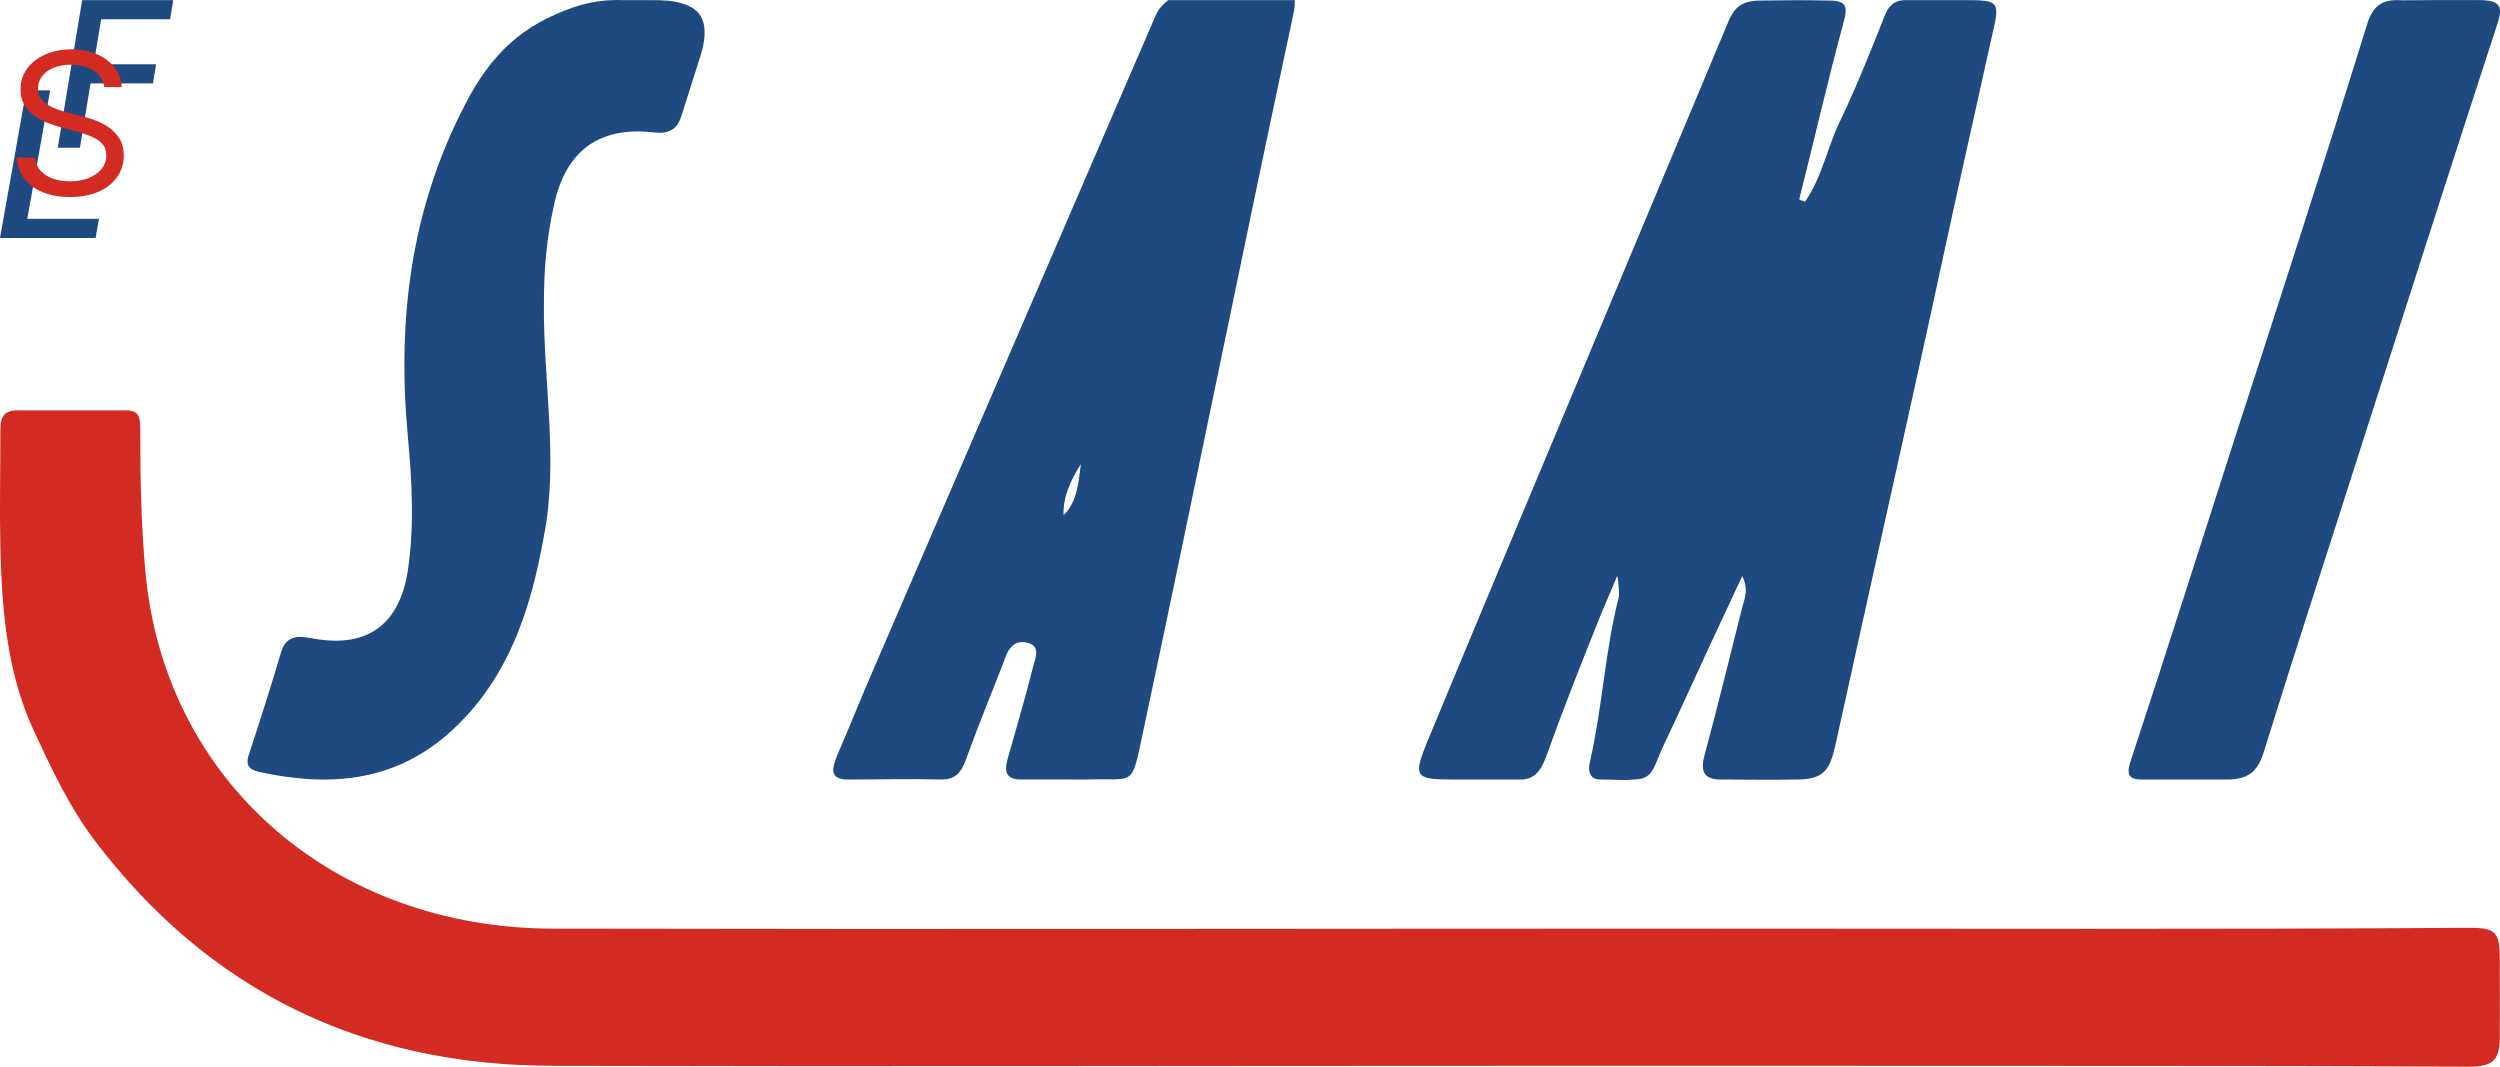
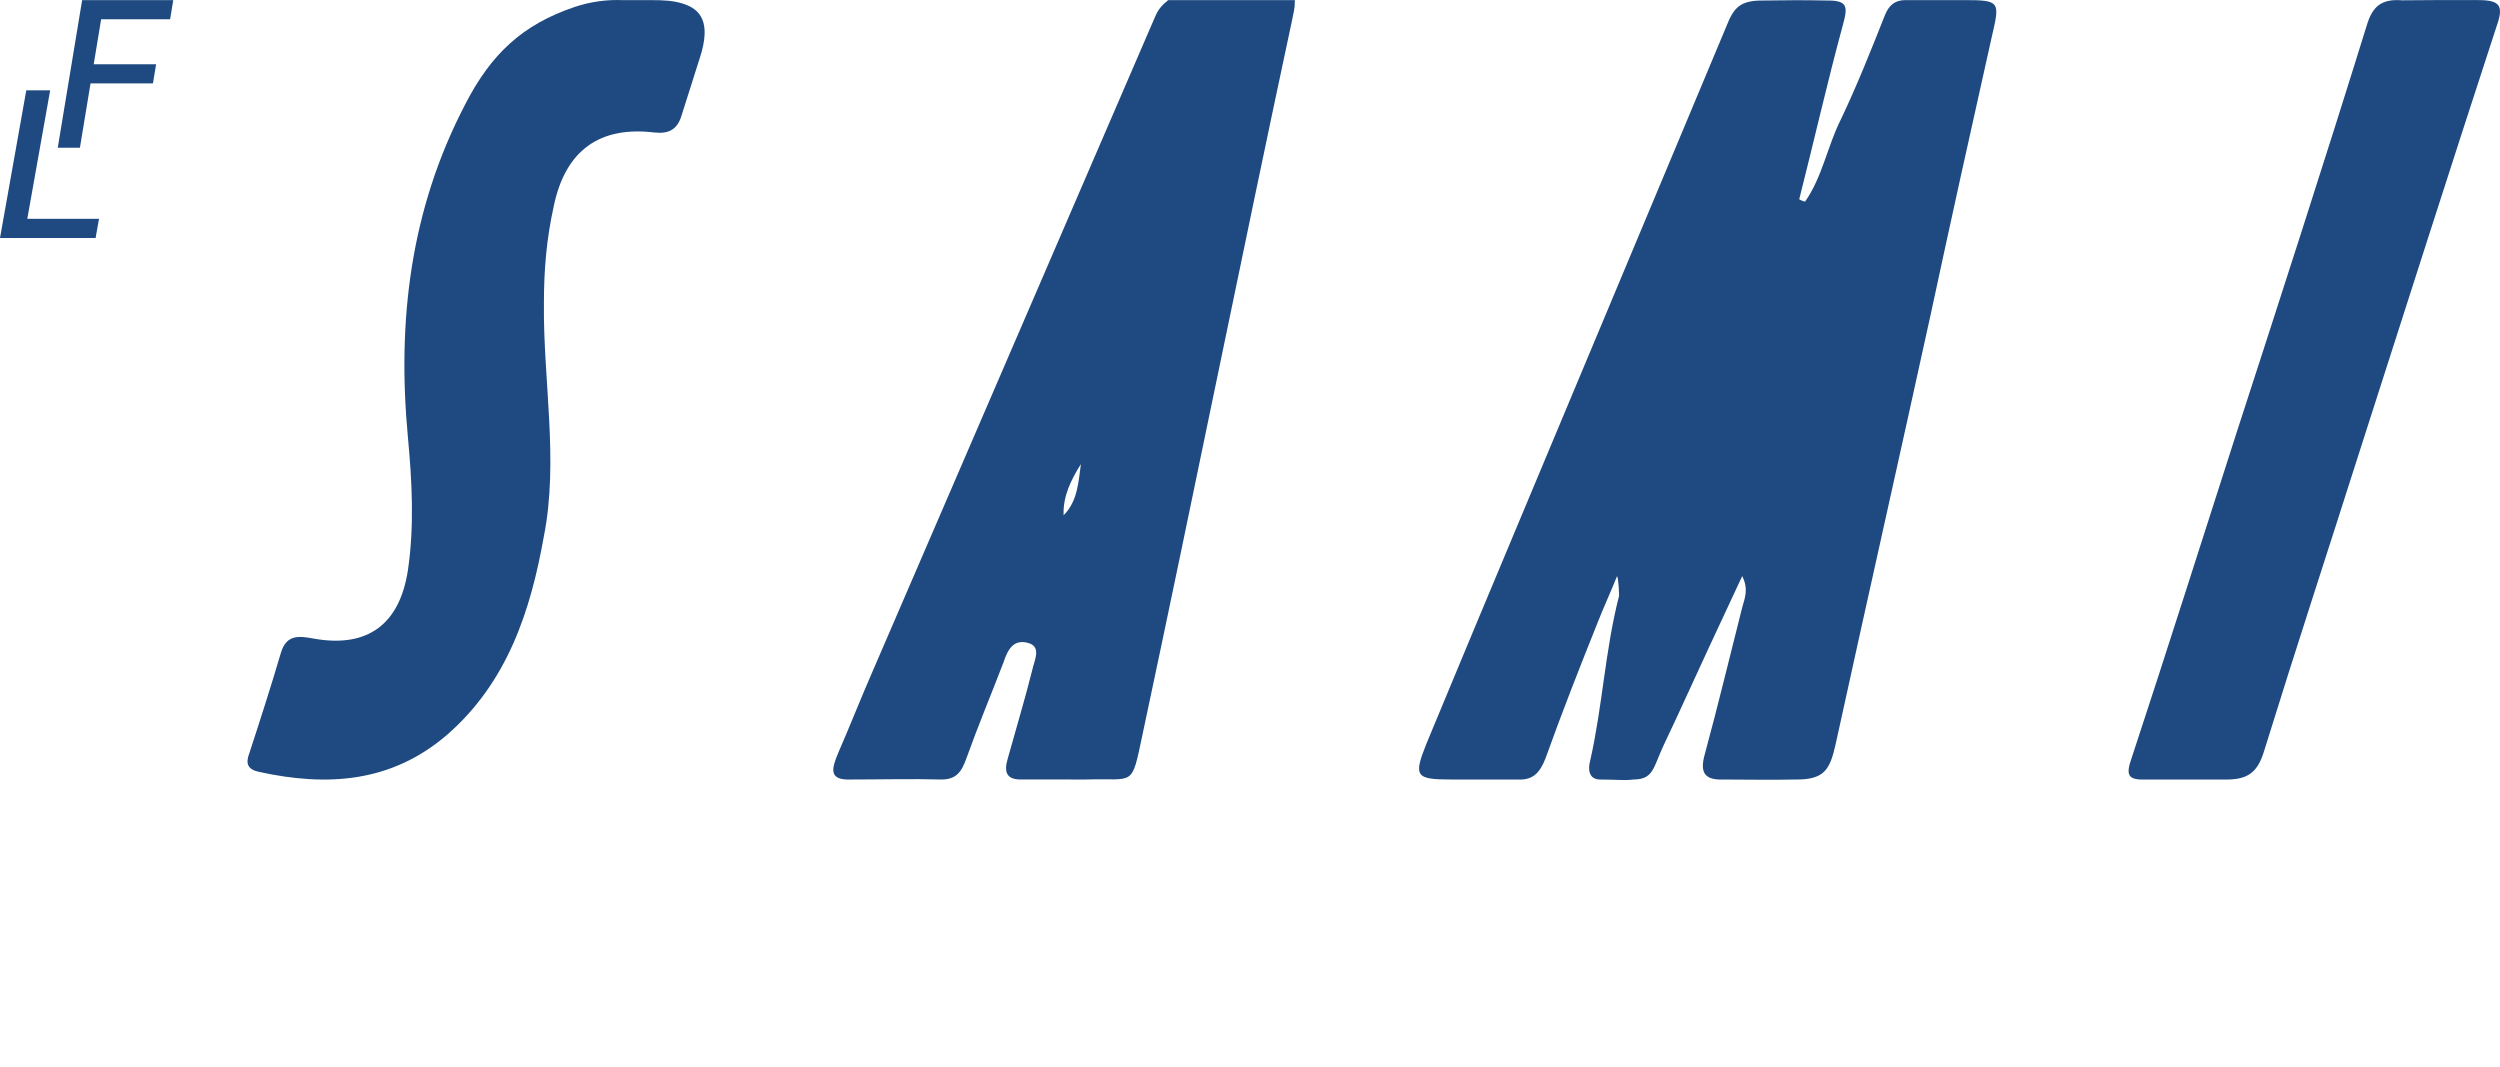
<svg xmlns="http://www.w3.org/2000/svg" width="150" height="64" viewBox="0 0 150 64" fill="none">
-   <path d="M89.833 63.95C70.964 63.95 52.095 64 33.226 63.95C21.655 63.95 12.481 59.388 5.705 50.461C4.193 48.477 3.151 46.246 2.108 44.014C0.44 40.493 0.127 36.774 0.023 32.955C-0.029 30.575 0.023 28.194 0.023 25.814C0.023 24.921 0.284 24.574 1.274 24.623C3.218 24.619 5.445 24.619 7.268 24.623C8.311 24.574 8.415 24.858 8.415 25.849C8.415 28.676 8.467 31.517 8.728 34.344C9.875 46.841 19.987 55.718 33.226 55.718C56.422 55.768 79.669 55.718 102.864 55.718C117.928 55.718 133.044 55.768 148.108 55.668C149.724 55.668 149.985 55.878 149.985 57.553C149.985 59.077 150.001 60.8 149.985 62.314C149.97 63.65 149.515 64 148.16 64C135.859 63.95 123.558 63.95 111.256 63.95C104.167 63.95 96.974 63.95 89.833 63.95Z" fill="#D32A22" />
  <path d="M77.691 0.006C77.691 0.579 77.618 0.691 77.519 1.236C74.458 15.551 71.618 29.678 68.557 44.043C67.866 47.312 68.106 46.672 65.144 46.771C63.906 46.771 62.669 46.771 61.398 46.767C60.411 46.816 60.213 46.371 60.46 45.529C60.954 43.745 61.497 41.962 61.941 40.179C62.04 39.684 62.503 38.835 61.744 38.594C60.806 38.297 60.46 38.99 60.213 39.733C59.473 41.665 58.683 43.547 57.992 45.479C57.695 46.321 57.37 46.771 56.481 46.771C54.753 46.721 52.768 46.771 51.036 46.771C49.703 46.82 49.895 46.123 50.29 45.182C50.981 43.597 51.623 41.962 52.314 40.377C57.893 27.449 63.472 14.521 69.051 1.594C69.396 0.851 69.403 0.55 70.094 0.006C72.415 0.006 75.271 0.006 77.691 0.006ZM64.854 27.846C64.262 28.787 63.768 29.777 63.817 30.917C64.656 30.075 64.706 28.935 64.854 27.846Z" fill="#1E4A81" />
  <path d="M39.112 0.008C39.767 0.008 40.434 0.028 41.052 0.244C41.98 0.568 42.702 1.282 41.993 3.462C41.645 4.596 41.247 5.779 40.898 6.914C40.65 7.752 40.152 8.048 39.256 7.949C35.97 7.555 33.929 9.034 33.232 12.339C32.784 14.361 32.635 16.197 32.635 18.219C32.585 22.806 33.531 27.627 32.635 32.164C31.838 36.652 30.445 40.943 26.811 44.099C23.476 46.959 19.642 47.206 15.56 46.318C14.864 46.17 14.714 45.825 14.963 45.184C15.61 43.211 16.257 41.189 16.855 39.167C17.203 37.984 18.049 38.181 18.896 38.329C22.082 38.871 23.973 37.441 24.471 34.236C24.869 31.572 24.72 28.86 24.471 26.197C23.824 19.243 24.62 12.585 27.906 6.273C29.471 3.215 31.37 1.472 34.463 0.423C35.398 0.107 36.389 -0.034 37.374 0.008V0.008C38.197 0.008 38.582 0.008 39.112 0.008Z" fill="#1E4A81" />
  <path d="M108.301 12.102C109.342 10.618 109.64 8.787 110.433 7.204C111.425 5.126 112.268 2.998 113.111 0.871C113.359 0.277 113.734 0.006 114.329 0.006C115.469 0.006 116.653 0.006 117.794 0.006C120.025 0.006 120.003 0.079 119.507 2.207C118.267 7.748 117.028 13.339 115.838 18.881C113.954 27.49 112.02 36.05 110.136 44.659C109.788 46.193 109.467 46.805 107.646 46.771C106.249 46.805 104.923 46.771 103.438 46.771C102.298 46.82 101.954 46.391 102.301 45.203C103.095 42.284 103.789 39.365 104.533 36.446C104.681 35.901 104.929 35.357 104.533 34.565C103.144 37.534 101.855 40.305 100.566 43.125C100.318 43.669 100.07 44.164 99.822 44.708C99.193 46.034 99.23 46.771 97.993 46.771C97.541 46.841 96.888 46.771 96.013 46.771C95.343 46.771 95.26 46.193 95.409 45.648C96.153 42.383 96.302 39.018 97.144 35.753C97.144 35.703 97.124 34.763 97.024 34.565C96.777 35.203 96.153 36.594 95.905 37.237C94.814 39.958 93.723 42.729 92.731 45.5C92.384 46.391 91.955 46.82 91.062 46.771C89.825 46.771 88.441 46.771 87.102 46.771C84.921 46.771 84.798 46.589 85.591 44.609C87.475 40.057 89.36 35.555 91.244 31.052C95.359 21.206 99.475 11.409 103.59 1.563C104.037 0.425 104.428 0.006 105.871 0.03C107.151 0.006 108.388 0.006 109.541 0.03C110.863 0.006 110.879 0.376 110.582 1.464C109.64 4.928 108.846 8.441 107.954 11.954C108.003 12.003 108.152 12.053 108.301 12.102Z" fill="#1E4A81" />
  <path d="M131.439 46.771C130.543 46.771 129.599 46.771 128.717 46.771C127.653 46.808 127.545 46.485 127.894 45.492C130.037 38.989 132.08 32.535 134.172 26.032C136.813 17.891 139.454 9.749 141.995 1.558C142.344 0.366 142.892 -0.08 144.137 0.019C145.795 0.006 147.28 -0.008 148.765 0.006C150.003 0.017 150.216 0.366 149.818 1.508C147.027 10.047 144.287 18.635 141.546 27.174C139.653 33.131 137.71 39.039 135.866 44.996C135.468 46.336 134.899 46.808 133.42 46.771C132.761 46.771 132.087 46.771 131.439 46.771Z" fill="#1E4A81" />
  <path d="M3.465 8.866L4.929 0.006H10.396L10.206 1.156H6.069L5.622 3.856H9.367L9.177 5.003H5.432L4.795 8.866H3.465Z" fill="#1E4A81" />
  <path d="M0 14.281L1.577 5.42H3.01L1.637 13.13H5.94L5.736 14.281H0Z" fill="#1E4A81" />
-   <path d="M6.257 5.225C6.205 4.8 5.992 4.47 5.62 4.235C5.248 4 4.792 3.882 4.251 3.882C3.856 3.882 3.51 3.944 3.214 4.067C2.92 4.19 2.69 4.359 2.525 4.574C2.362 4.79 2.281 5.034 2.281 5.309C2.281 5.538 2.337 5.735 2.451 5.9C2.567 6.062 2.715 6.198 2.895 6.307C3.076 6.413 3.264 6.501 3.462 6.571C3.66 6.639 3.841 6.693 4.007 6.735L4.914 6.97C5.147 7.029 5.405 7.11 5.69 7.213C5.978 7.317 6.253 7.458 6.514 7.637C6.779 7.813 6.997 8.04 7.168 8.317C7.34 8.594 7.425 8.933 7.425 9.336C7.425 9.8 7.299 10.22 7.046 10.595C6.796 10.97 6.43 11.268 5.947 11.489C5.468 11.709 4.885 11.82 4.199 11.82C3.56 11.82 3.006 11.721 2.538 11.522C2.073 11.323 1.707 11.046 1.439 10.691C1.175 10.336 1.025 9.924 0.99 9.454H2.106C2.135 9.778 2.249 10.047 2.446 10.259C2.647 10.469 2.9 10.626 3.205 10.729C3.513 10.83 3.844 10.88 4.199 10.88C4.612 10.88 4.982 10.816 5.311 10.687C5.639 10.556 5.899 10.374 6.091 10.142C6.283 9.907 6.379 9.633 6.379 9.319C6.379 9.034 6.296 8.802 6.13 8.623C5.965 8.444 5.747 8.299 5.476 8.187C5.206 8.075 4.914 7.977 4.6 7.893L3.501 7.591C2.804 7.398 2.252 7.122 1.845 6.764C1.438 6.406 1.234 5.938 1.234 5.359C1.234 4.878 1.369 4.458 1.64 4.1C1.913 3.739 2.279 3.46 2.738 3.261C3.201 3.06 3.716 2.959 4.286 2.959C4.862 2.959 5.373 3.058 5.821 3.257C6.269 3.453 6.623 3.721 6.885 4.063C7.149 4.404 7.289 4.791 7.303 5.225H6.257Z" fill="#D32A22" />
</svg>